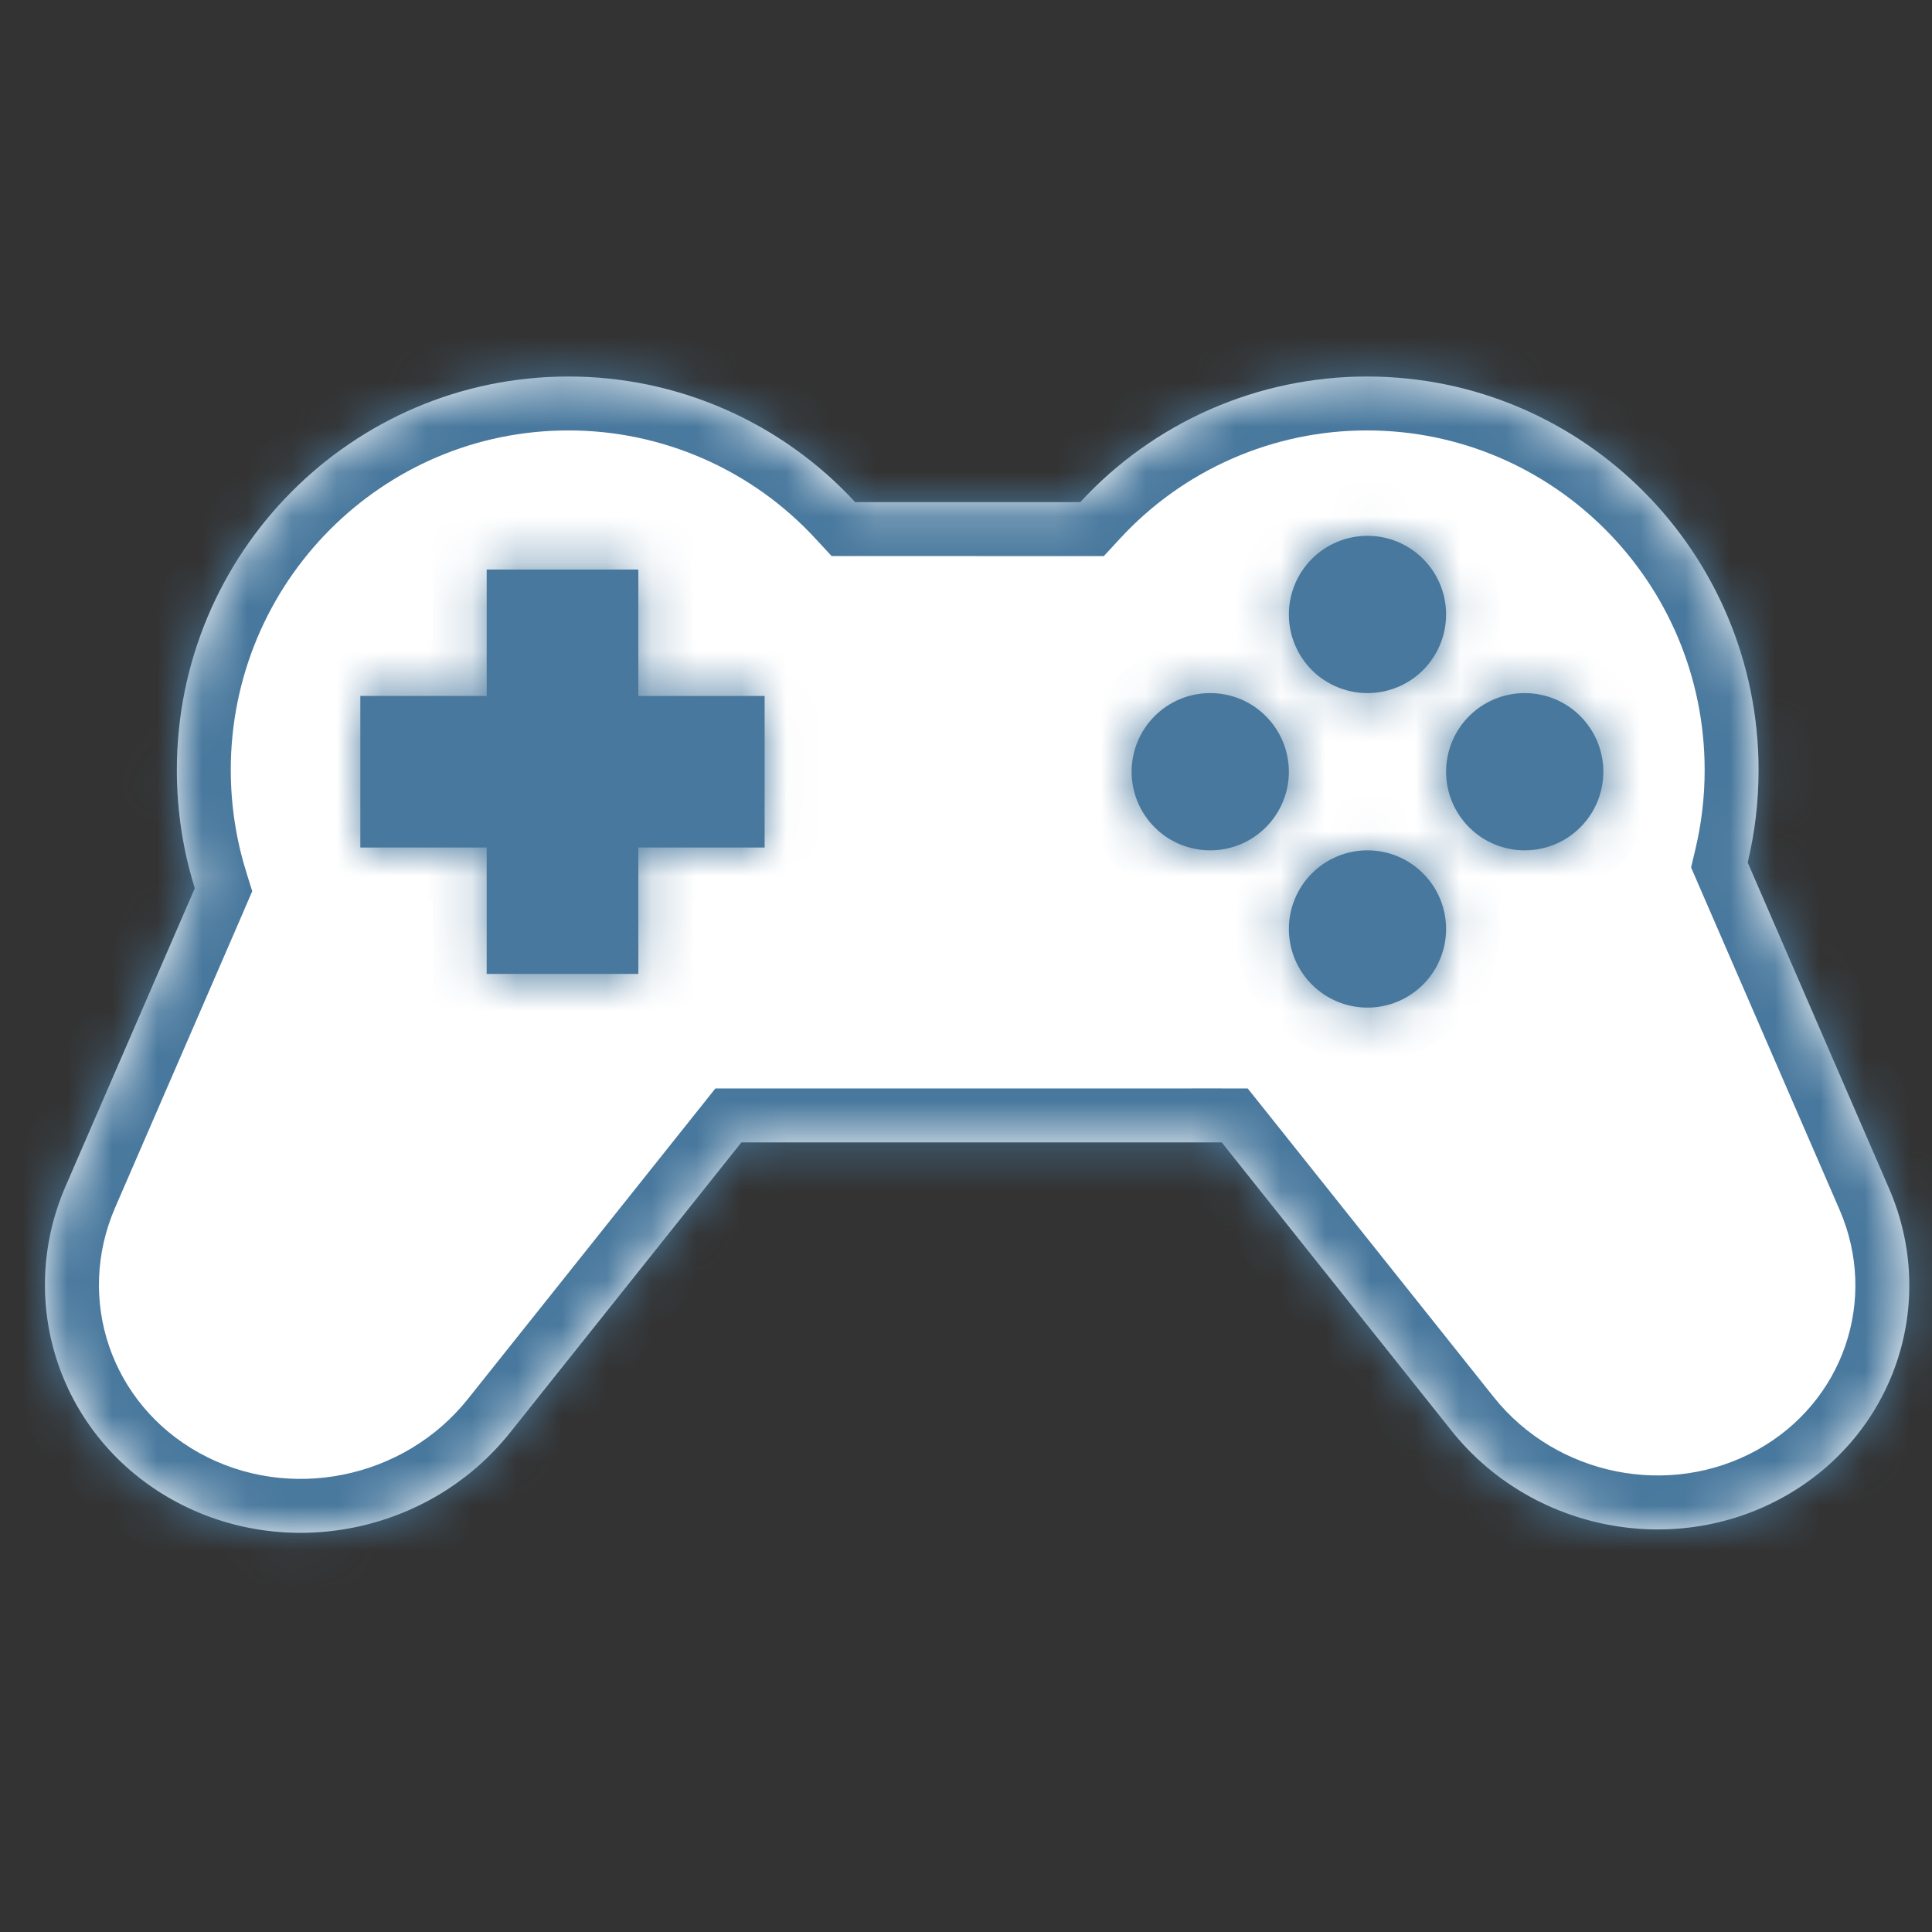
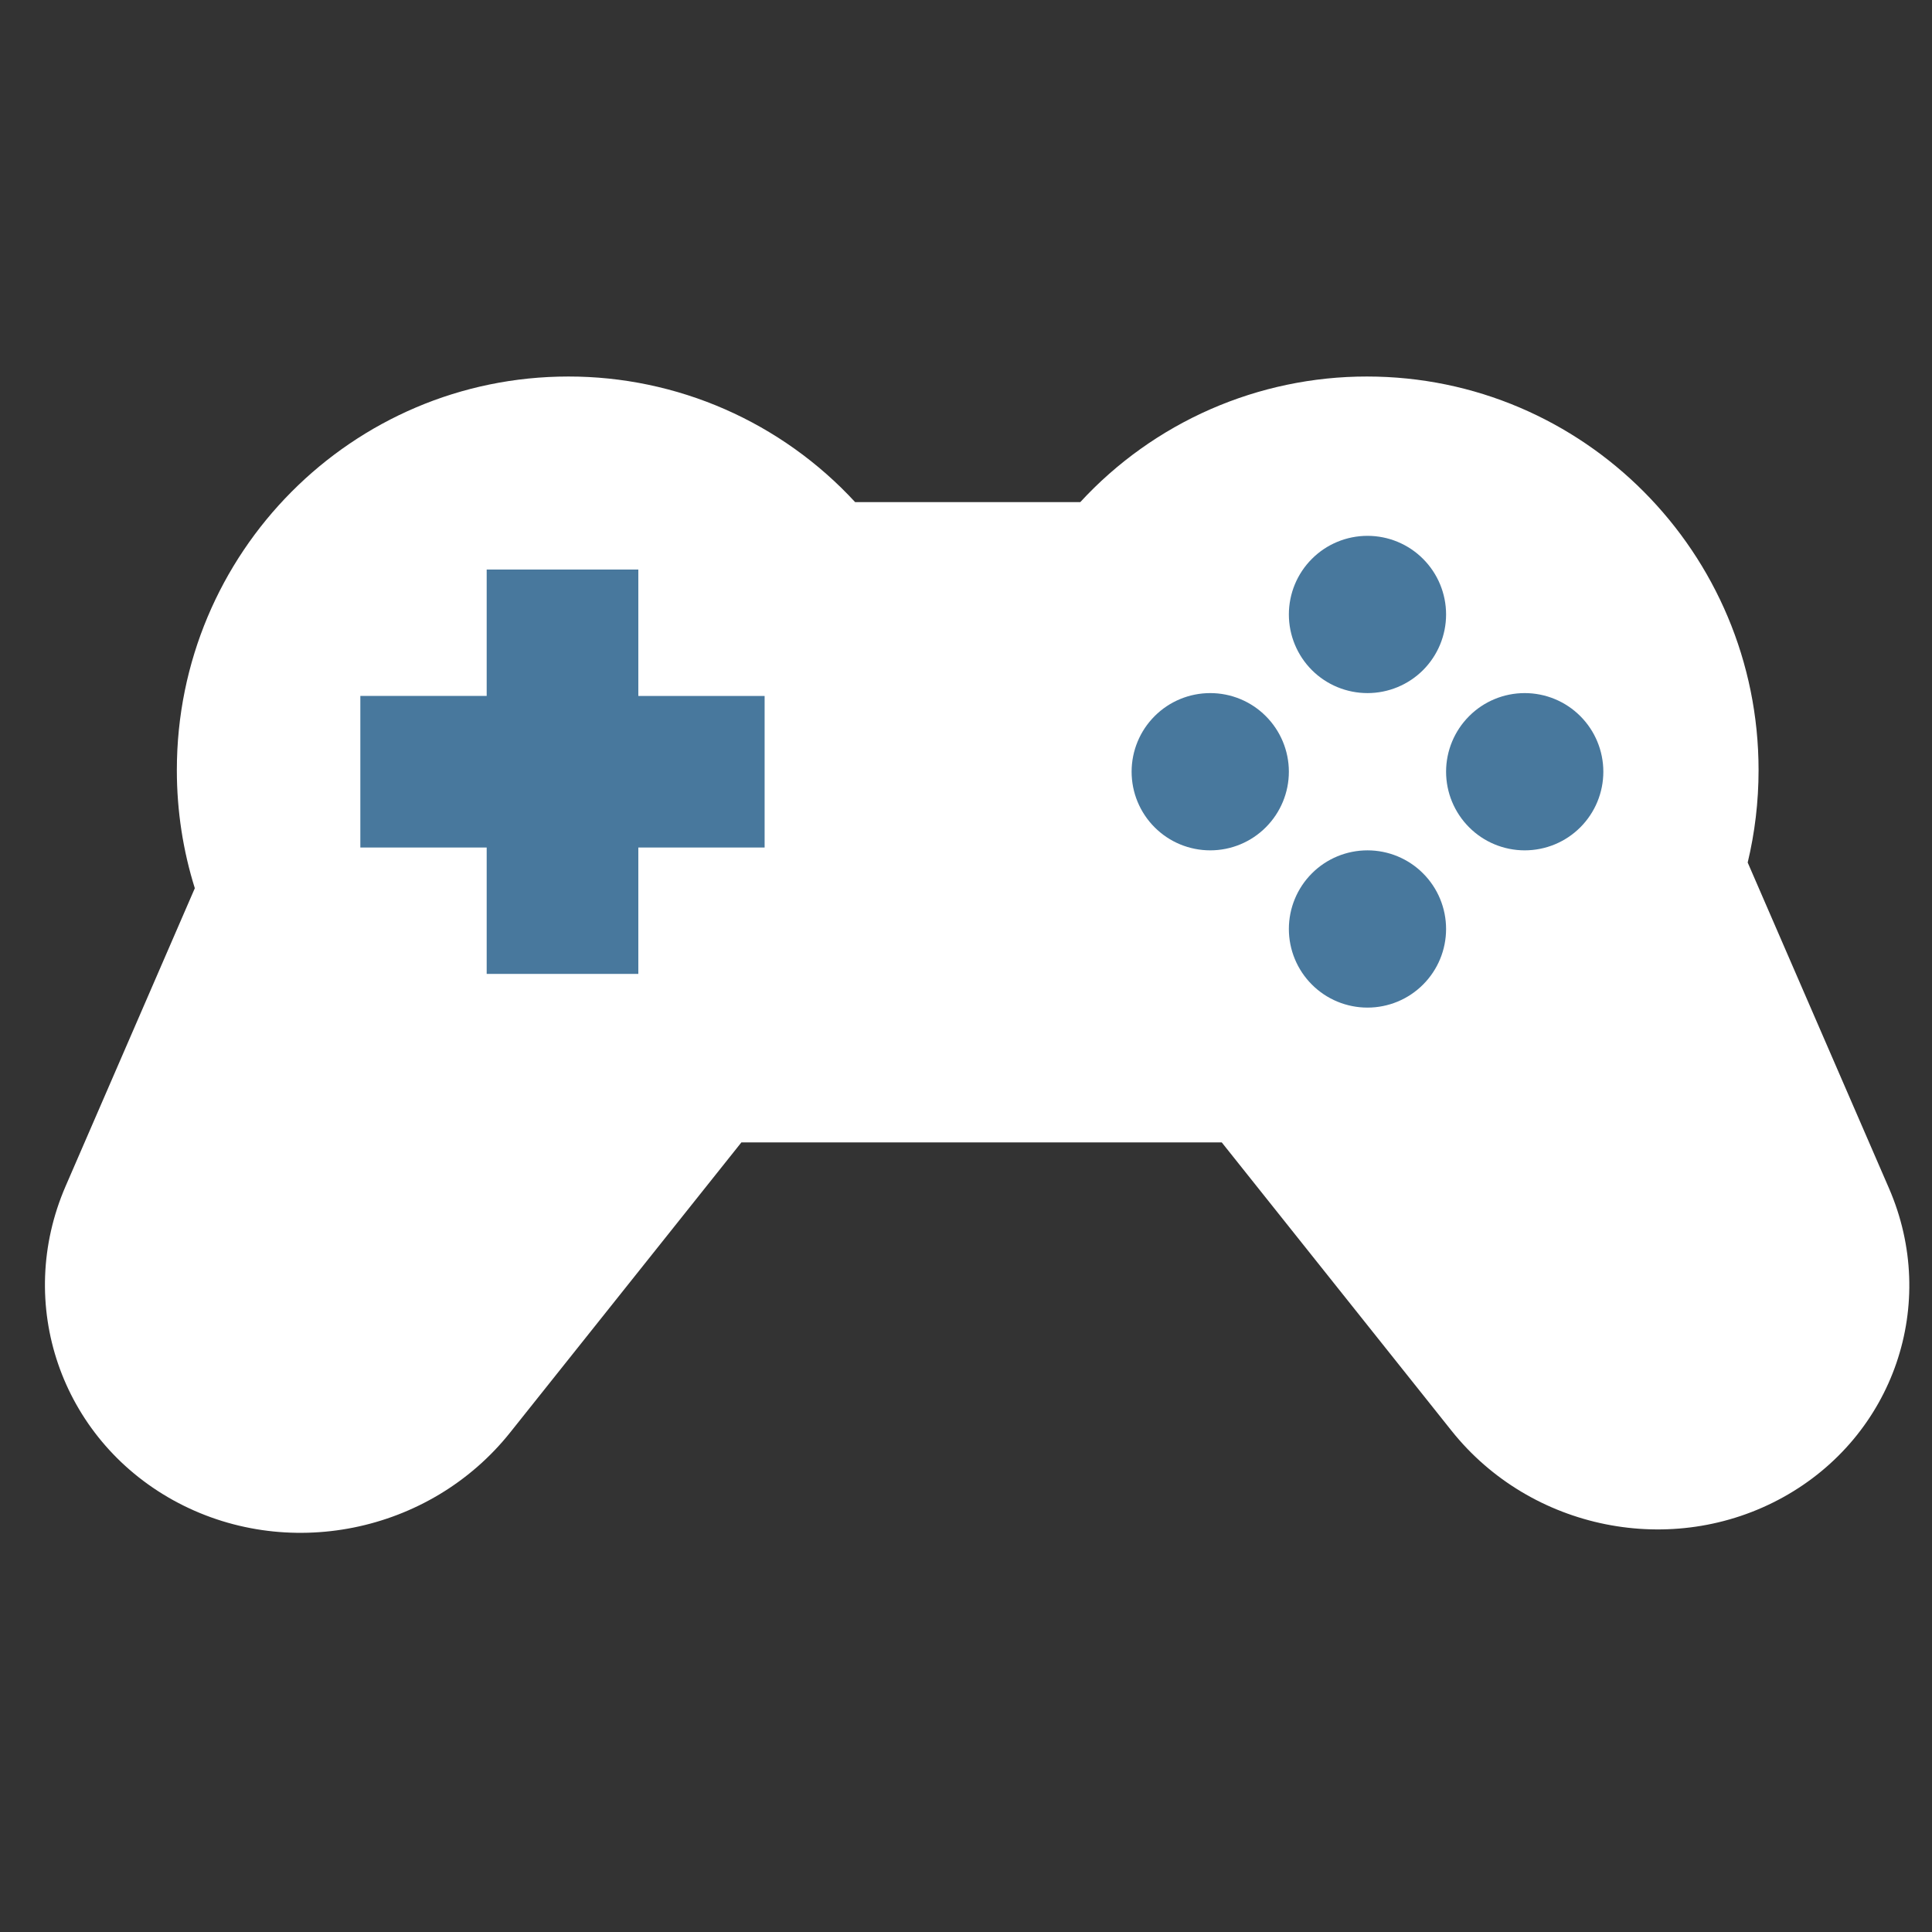
<svg xmlns="http://www.w3.org/2000/svg" width="43" height="43" viewBox="0 0 43 43" fill="none">
  <rect x="0" y="0" width="43" height="43" fill="#333333" stroke="none" />
  <path fill-rule="evenodd" clip-rule="evenodd" d="M3.936 17.14C3.936 18.056 4.076 18.939 4.336 19.769L1.46 26.401C0.327 29.014 1.35 32.001 3.852 33.388C6.355 34.774 9.562 34.131 11.354 31.883L16.501 25.426H27.192L32.306 31.843C34.069 34.055 37.226 34.688 39.688 33.323C42.151 31.959 43.158 29.019 42.043 26.448L38.898 19.197C39.056 18.537 39.14 17.848 39.14 17.14C39.14 12.302 35.239 8.38 30.426 8.38C29.226 8.379 28.04 8.627 26.941 9.108C25.842 9.59 24.855 10.294 24.043 11.176H19.033C18.22 10.294 17.233 9.59 16.134 9.108C15.036 8.627 13.849 8.379 12.65 8.38C7.838 8.38 3.936 12.302 3.936 17.14Z" fill="white" />
  <mask id="mask0_28_4886" style="mask-type:luminance" maskUnits="userSpaceOnUse" x="1" y="8" width="42" height="27">
    <path fill-rule="evenodd" clip-rule="evenodd" d="M3.936 17.14C3.936 18.056 4.076 18.939 4.336 19.769L1.46 26.401C0.327 29.014 1.35 32.001 3.852 33.388C6.355 34.774 9.562 34.131 11.354 31.883L16.501 25.426H27.192L32.306 31.843C34.069 34.055 37.226 34.688 39.688 33.323C42.151 31.959 43.158 29.019 42.043 26.448L38.898 19.197C39.056 18.537 39.14 17.848 39.14 17.14C39.14 12.302 35.239 8.38 30.426 8.38C29.226 8.379 28.04 8.627 26.941 9.108C25.842 9.59 24.855 10.294 24.043 11.176H19.033C18.22 10.294 17.233 9.59 16.134 9.108C15.036 8.627 13.849 8.379 12.65 8.38C7.838 8.38 3.936 12.302 3.936 17.14Z" fill="white" />
  </mask>
  <g mask="url(#mask0_28_4886)">
-     <path d="M4.336 19.769L5.436 20.246L5.614 19.836L5.481 19.411L4.336 19.769ZM16.5 25.426V24.226H15.921L15.562 24.678L16.5 25.426ZM27.192 25.426L28.131 24.678L27.77 24.226H27.192V25.426ZM38.898 19.197L37.73 18.917L37.638 19.307L37.797 19.674L38.898 19.197ZM24.043 11.177V12.377H24.567L24.924 11.991L24.043 11.176V11.177ZM19.032 11.177L18.152 11.991L18.509 12.376H19.034V11.176L19.032 11.177ZM5.482 19.41C5.252 18.675 5.136 17.909 5.137 17.139H2.737C2.737 18.177 2.896 19.181 3.191 20.126L5.481 19.411L5.482 19.41ZM2.562 26.878L5.438 20.245L3.236 19.291L0.36 25.923L2.562 26.878ZM4.435 32.338C2.469 31.248 1.677 28.919 2.562 26.878L0.36 25.923C-1.02 29.106 0.233 32.754 3.272 34.438L4.435 32.338ZM10.416 31.134C8.988 32.927 6.422 33.439 4.435 32.338L3.272 34.438C6.29 36.11 10.139 35.333 12.293 32.63L10.416 31.134ZM15.562 24.677L10.416 31.134L12.293 32.63L17.439 26.173L15.562 24.677ZM27.192 24.225L16.5 24.226V26.625H27.192V24.226L27.192 24.225ZM26.255 26.173L31.369 32.59L33.245 31.094L28.131 24.677L26.255 26.173ZM31.369 32.59C33.493 35.256 37.291 36.022 40.27 34.372L39.108 32.272C37.16 33.352 34.645 32.851 33.245 31.094L31.369 32.59ZM40.27 34.372C43.27 32.711 44.507 29.112 43.145 25.97L40.943 26.925C41.809 28.925 41.032 31.204 39.108 32.272L40.27 34.372ZM43.145 25.97L39.999 18.718L37.797 19.674L40.943 26.925L43.145 25.97ZM37.94 17.14C37.94 17.753 37.867 18.348 37.73 18.917L40.065 19.477C40.245 18.725 40.34 17.943 40.34 17.14H37.94ZM30.425 9.58C34.569 9.58 37.94 12.959 37.94 17.14H40.34C40.34 11.645 35.907 7.18 30.425 7.18V9.58ZM24.924 11.991C25.624 11.23 26.474 10.623 27.422 10.208C28.369 9.793 29.392 9.579 30.425 9.58V7.18C29.061 7.179 27.71 7.462 26.46 8.009C25.21 8.557 24.087 9.358 23.162 10.362L24.924 11.991ZM19.034 12.376L24.043 12.377V9.976H19.032L19.034 12.376ZM12.649 9.58C13.684 9.579 14.707 9.793 15.654 10.208C16.601 10.623 17.452 11.23 18.152 11.991L19.915 10.361C18.989 9.357 17.866 8.556 16.616 8.009C15.365 7.461 14.015 7.179 12.649 7.18V9.58ZM5.136 17.14C5.136 12.959 8.506 9.58 12.649 9.58V7.18C7.169 7.18 2.736 11.645 2.736 17.14H5.136Z" fill="#48789D" />
-   </g>
+     </g>
  <path fill-rule="evenodd" clip-rule="evenodd" d="M14.207 12.676H10.832V15.489H8.02V18.863H10.832V21.676H14.207V18.863H17.018V15.49H14.207V12.677L14.207 12.676Z" fill="#48789D" />
  <mask id="mask1_28_4886" style="mask-type:luminance" maskUnits="userSpaceOnUse" x="8" y="12" width="10" height="10">
    <path fill-rule="evenodd" clip-rule="evenodd" d="M14.207 12.676H10.832V15.489H8.02V18.863H10.832V21.676H14.207V18.863H17.018V15.49H14.207V12.677L14.207 12.676Z" fill="white" />
  </mask>
  <g mask="url(#mask1_28_4886)">
-     <path d="M10.832 12.676V11.476H9.632V12.676H10.832ZM14.207 12.676H15.407V11.476H14.207V12.676ZM10.832 15.489V16.689H12.032V15.489H10.832ZM8.02 15.489V14.289H6.82V15.489H8.02ZM8.02 18.863H6.82V20.063H8.02V18.863ZM10.832 18.863H12.032V17.663H10.832V18.863ZM10.832 21.676H9.632V22.876H10.832V21.676ZM14.207 21.676V22.876H15.407V21.676H14.207ZM14.207 18.863V17.663H13.007V18.863H14.207ZM17.019 18.863V20.063H18.219V18.863H17.019ZM17.019 15.489H18.219V14.289H17.019V15.489ZM14.207 15.489H13.007V16.689H14.207V15.489ZM10.832 13.876H14.207V11.476H10.832V13.876ZM12.032 15.489V12.676H9.632V15.489H12.032ZM8.02 16.689H10.832V14.289H8.02V16.689ZM9.22 18.863V15.49L6.82 15.489V18.863H9.22ZM10.832 17.663H8.019L8.02 20.063H10.831V17.663H10.832ZM12.032 21.676V18.863H9.632V21.676H12.032ZM14.207 20.476H10.832V22.876H14.207V20.476ZM13.007 18.863V21.676H15.407V18.863H13.007ZM17.019 17.663H14.207V20.063H17.019V17.663ZM15.819 15.489V18.863H18.219V15.489H15.819ZM14.207 16.689H17.019V14.289H14.207V16.689ZM13.007 12.676V15.489H15.407V12.676H13.007Z" fill="#48789D" />
-   </g>
+     </g>
  <path fill-rule="evenodd" clip-rule="evenodd" d="M30.436 15.426C30.9 15.426 31.345 15.242 31.673 14.914C32.001 14.585 32.185 14.14 32.185 13.676C32.185 13.212 32.001 12.767 31.673 12.439C31.345 12.11 30.9 11.926 30.436 11.926C29.971 11.926 29.526 12.11 29.198 12.439C28.87 12.767 28.686 13.212 28.686 13.676C28.686 14.14 28.87 14.585 29.198 14.914C29.526 15.242 29.971 15.426 30.436 15.426ZM33.935 18.926C34.4 18.926 34.845 18.742 35.173 18.413C35.501 18.085 35.685 17.64 35.685 17.176C35.685 16.712 35.501 16.267 35.173 15.939C34.845 15.61 34.4 15.426 33.935 15.426C33.471 15.426 33.026 15.61 32.698 15.939C32.37 16.267 32.185 16.712 32.185 17.176C32.185 17.64 32.37 18.085 32.698 18.413C33.026 18.742 33.471 18.926 33.935 18.926ZM32.185 20.676C32.185 21.14 32.001 21.585 31.673 21.913C31.345 22.242 30.9 22.426 30.436 22.426C29.971 22.426 29.526 22.242 29.198 21.913C28.87 21.585 28.686 21.14 28.686 20.676C28.686 20.212 28.87 19.767 29.198 19.439C29.526 19.11 29.971 18.926 30.436 18.926C30.9 18.926 31.345 19.11 31.673 19.439C32.001 19.767 32.185 20.212 32.185 20.676ZM26.936 18.926C27.4 18.926 27.845 18.742 28.173 18.413C28.501 18.085 28.686 17.64 28.686 17.176C28.686 16.712 28.501 16.267 28.173 15.939C27.845 15.61 27.4 15.426 26.936 15.426C26.471 15.426 26.026 15.61 25.698 15.939C25.37 16.267 25.186 16.712 25.186 17.176C25.186 17.64 25.37 18.085 25.698 18.413C26.026 18.742 26.471 18.926 26.936 18.926Z" fill="#48789D" />
  <mask id="mask2_28_4886" style="mask-type:luminance" maskUnits="userSpaceOnUse" x="25" y="11" width="11" height="12">
-     <path fill-rule="evenodd" clip-rule="evenodd" d="M30.436 15.426C30.9 15.426 31.345 15.242 31.673 14.914C32.001 14.585 32.185 14.14 32.185 13.676C32.185 13.212 32.001 12.767 31.673 12.439C31.345 12.11 30.9 11.926 30.436 11.926C29.971 11.926 29.526 12.11 29.198 12.439C28.87 12.767 28.686 13.212 28.686 13.676C28.686 14.14 28.87 14.585 29.198 14.914C29.526 15.242 29.971 15.426 30.436 15.426ZM33.935 18.926C34.4 18.926 34.845 18.742 35.173 18.413C35.501 18.085 35.685 17.64 35.685 17.176C35.685 16.712 35.501 16.267 35.173 15.939C34.845 15.61 34.4 15.426 33.935 15.426C33.471 15.426 33.026 15.61 32.698 15.939C32.37 16.267 32.185 16.712 32.185 17.176C32.185 17.64 32.37 18.085 32.698 18.413C33.026 18.742 33.471 18.926 33.935 18.926ZM32.185 20.676C32.185 21.14 32.001 21.585 31.673 21.913C31.345 22.242 30.9 22.426 30.436 22.426C29.971 22.426 29.526 22.242 29.198 21.913C28.87 21.585 28.686 21.14 28.686 20.676C28.686 20.212 28.87 19.767 29.198 19.439C29.526 19.11 29.971 18.926 30.436 18.926C30.9 18.926 31.345 19.11 31.673 19.439C32.001 19.767 32.185 20.212 32.185 20.676ZM26.936 18.926C27.4 18.926 27.845 18.742 28.173 18.413C28.501 18.085 28.686 17.64 28.686 17.176C28.686 16.712 28.501 16.267 28.173 15.939C27.845 15.61 27.4 15.426 26.936 15.426C26.471 15.426 26.026 15.61 25.698 15.939C25.37 16.267 25.186 16.712 25.186 17.176C25.186 17.64 25.37 18.085 25.698 18.413C26.026 18.742 26.471 18.926 26.936 18.926Z" fill="white" />
-   </mask>
+     </mask>
  <g mask="url(#mask2_28_4886)">
    <path d="M30.986 13.676C30.986 13.748 30.972 13.82 30.945 13.886C30.917 13.953 30.876 14.014 30.825 14.065C30.774 14.116 30.713 14.157 30.647 14.184C30.58 14.212 30.509 14.226 30.436 14.226V16.626C31.219 16.626 31.969 16.315 32.522 15.762C33.075 15.209 33.386 14.459 33.386 13.676H30.986ZM30.436 13.126C30.582 13.126 30.722 13.184 30.825 13.287C30.928 13.39 30.986 13.53 30.986 13.676H33.386C33.386 12.894 33.075 12.143 32.522 11.59C31.969 11.037 31.219 10.726 30.436 10.726V13.126ZM29.886 13.676C29.886 13.53 29.944 13.39 30.047 13.287C30.151 13.184 30.291 13.126 30.436 13.126V10.726C29.654 10.726 28.904 11.037 28.35 11.59C27.797 12.143 27.486 12.894 27.486 13.676H29.886ZM30.436 14.226C30.364 14.226 30.293 14.212 30.226 14.184C30.159 14.157 30.099 14.116 30.047 14.065C29.996 14.014 29.956 13.953 29.928 13.886C29.901 13.82 29.886 13.748 29.886 13.676H27.486C27.486 14.459 27.797 15.209 28.35 15.762C28.904 16.315 29.654 16.626 30.436 16.626V14.226ZM34.486 17.176C34.486 17.248 34.472 17.32 34.444 17.387C34.417 17.453 34.376 17.514 34.325 17.565C34.274 17.616 34.214 17.657 34.147 17.684C34.08 17.712 34.009 17.726 33.936 17.726V20.126C34.719 20.126 35.469 19.815 36.022 19.262C36.575 18.709 36.886 17.959 36.886 17.176H34.486ZM33.936 16.626C34.082 16.626 34.222 16.684 34.325 16.787C34.428 16.89 34.486 17.03 34.486 17.176H36.886C36.886 16.394 36.575 15.643 36.022 15.09C35.469 14.537 34.719 14.226 33.936 14.226V16.626ZM33.386 17.176C33.386 17.03 33.444 16.89 33.547 16.787C33.651 16.684 33.791 16.626 33.936 16.626V14.226C33.549 14.226 33.165 14.302 32.807 14.451C32.45 14.599 32.124 14.816 31.85 15.09C31.576 15.364 31.359 15.689 31.211 16.047C31.063 16.405 30.986 16.789 30.986 17.176H33.386ZM33.936 17.726C33.864 17.726 33.793 17.712 33.726 17.684C33.659 17.657 33.599 17.616 33.547 17.565C33.496 17.514 33.456 17.453 33.428 17.387C33.401 17.32 33.386 17.248 33.386 17.176H30.986C30.986 17.959 31.297 18.709 31.85 19.262C32.404 19.815 33.154 20.126 33.936 20.126V17.726ZM30.436 23.626C30.824 23.626 31.207 23.55 31.565 23.401C31.923 23.253 32.248 23.036 32.522 22.762C32.796 22.488 33.014 22.163 33.162 21.805C33.31 21.447 33.386 21.064 33.386 20.676H30.986C30.986 20.822 30.928 20.962 30.825 21.065C30.722 21.168 30.582 21.226 30.436 21.226V23.626ZM27.486 20.676C27.486 21.459 27.797 22.209 28.35 22.762C28.904 23.315 29.654 23.626 30.436 23.626V21.226C30.291 21.226 30.151 21.168 30.047 21.065C29.944 20.962 29.886 20.822 29.886 20.676H27.486ZM30.436 17.726C29.654 17.726 28.904 18.037 28.35 18.59C27.797 19.143 27.486 19.894 27.486 20.676H29.886C29.886 20.53 29.944 20.39 30.047 20.287C30.151 20.184 30.291 20.126 30.436 20.126V17.726ZM33.386 20.676C33.386 19.894 33.075 19.143 32.522 18.59C31.969 18.037 31.219 17.726 30.436 17.726V20.126C30.582 20.126 30.722 20.184 30.825 20.287C30.928 20.39 30.986 20.53 30.986 20.676H33.386ZM27.486 17.176C27.486 17.248 27.472 17.32 27.445 17.387C27.417 17.453 27.376 17.514 27.325 17.565C27.274 17.616 27.213 17.657 27.147 17.684C27.08 17.712 27.009 17.726 26.936 17.726V20.126C27.719 20.126 28.469 19.815 29.022 19.262C29.576 18.709 29.886 17.959 29.886 17.176H27.486ZM26.936 16.626C27.082 16.626 27.222 16.684 27.325 16.787C27.428 16.89 27.486 17.03 27.486 17.176H29.886C29.886 16.394 29.576 15.643 29.022 15.09C28.469 14.537 27.719 14.226 26.936 14.226V16.626ZM26.386 17.176C26.386 17.03 26.444 16.89 26.547 16.787C26.651 16.684 26.791 16.626 26.936 16.626V14.226C26.154 14.226 25.404 14.537 24.85 15.09C24.297 15.643 23.986 16.394 23.986 17.176H26.386ZM26.936 17.726C26.864 17.726 26.793 17.712 26.726 17.684C26.659 17.657 26.599 17.616 26.547 17.565C26.496 17.514 26.456 17.453 26.428 17.387C26.401 17.32 26.386 17.248 26.386 17.176H23.986C23.986 17.959 24.297 18.709 24.85 19.262C25.404 19.815 26.154 20.126 26.936 20.126V17.726Z" fill="#48789D" />
  </g>
</svg>